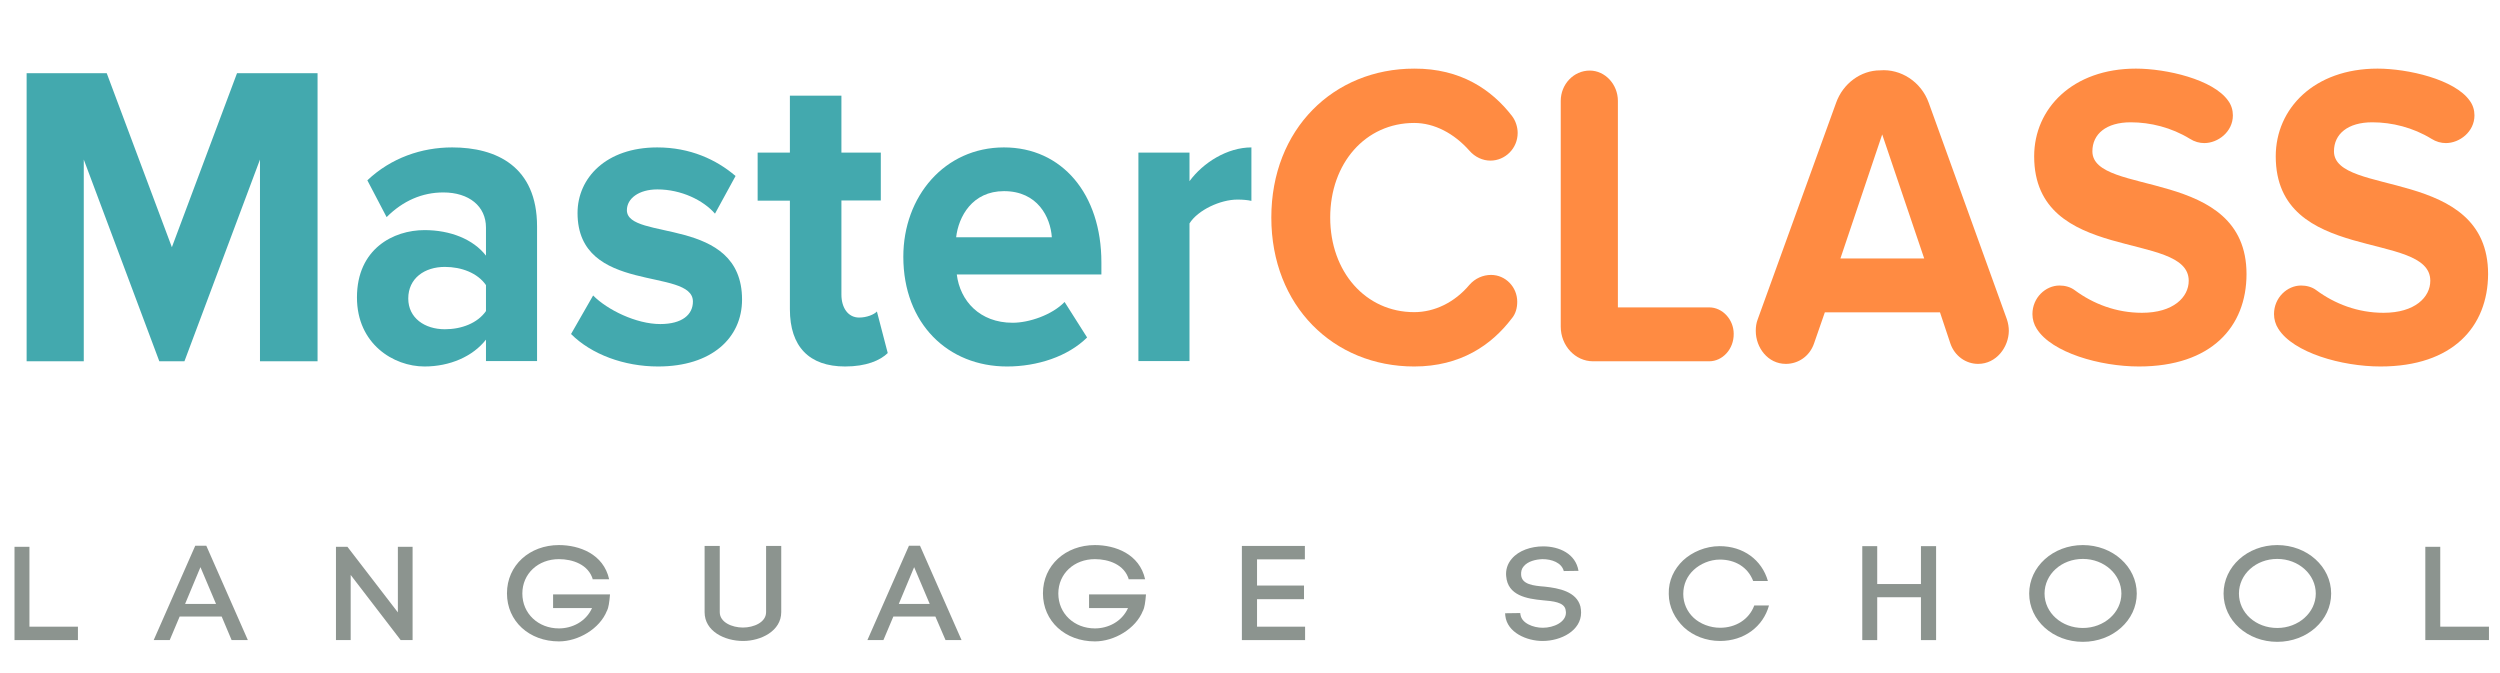
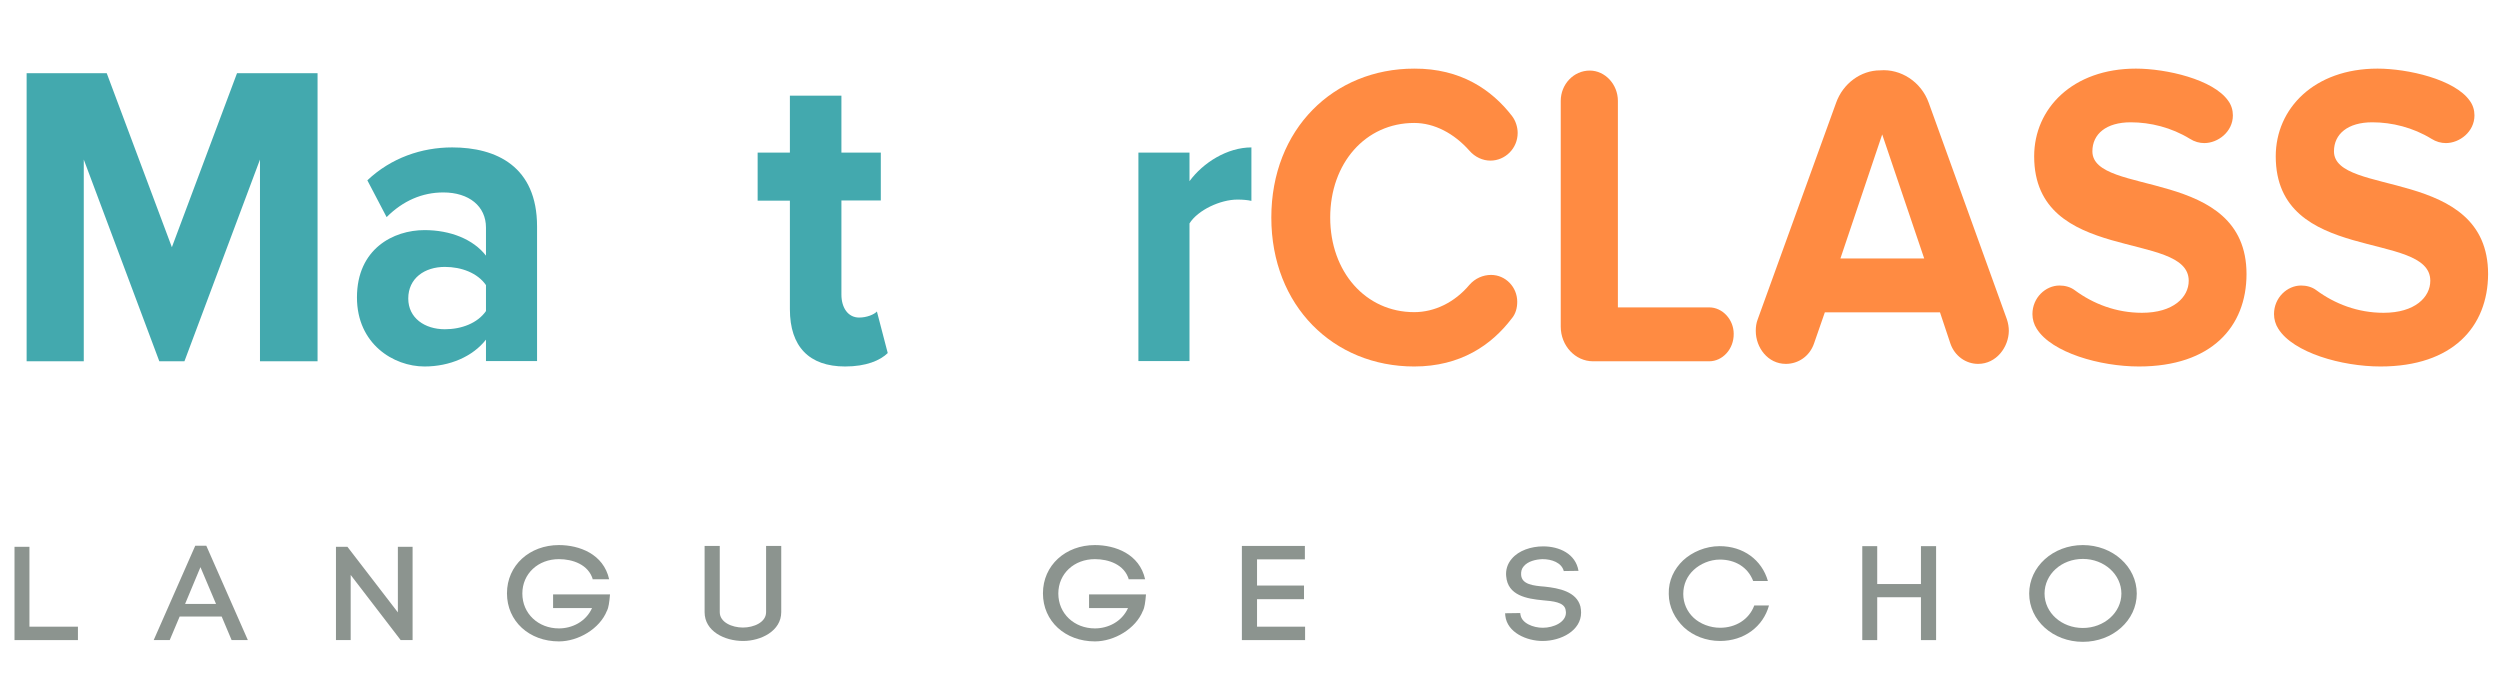
<svg xmlns="http://www.w3.org/2000/svg" version="1.1" id="Слой_1" x="0px" y="0px" viewBox="0 0 1154.9 311.1" style="enable-background:new 0 0 1154.9 311.1;" xml:space="preserve">
  <style type="text/css">
	.st0{fill:#8C948F;}
	.st1{fill:#43A9AE;}
	.st2{fill:#ff8b42;}
</style>
  <g>
    <path class="st0" d="M13.6,289.5H36v6.2H6.7v-43.1h6.9V289.5z" />
    <path class="st0" d="M102.4,284.8H83l-4.6,10.9h-7.4l19.2-43.6h5.1l19.2,43.6H107L102.4,284.8z M85.5,279h14.3l-7.2-17L85.5,279z" />
    <path class="st0" d="M155.2,295.7v-43.1h5.3l23.3,30.3v-30.3h6.8v43.1h-5.5l-23.1-30.1v30.1H155.2z" />
-     <path class="st0" d="M273.9,267.8c-2-7.1-9.5-9.5-15.7-9.5c-9.6,0-16.9,6.7-16.9,15.9c0,9.3,7.4,16.1,16.9,16.1   c6,0,12.4-3,15.3-9.4h-18v-6.3h26.3c-0.3,3.7-0.7,6.2-1.4,7.6v-0.1c-3.3,8.4-13.3,14.2-22.2,14.2c-13.7,0-24-9.3-24-22.2   c0-13,10.5-22.3,24-22.3c9.4,0,20.6,4.1,23.2,15.8H273.9z" />
+     <path class="st0" d="M273.9,267.8c-2-7.1-9.5-9.5-15.7-9.5c-9.6,0-16.9,6.7-16.9,15.9c0,9.3,7.4,16.1,16.9,16.1   c6,0,12.4-3,15.3-9.4h-18v-6.3h26.3c-0.3,3.7-0.7,6.2-1.4,7.6v-0.1c-3.3,8.4-13.3,14.2-22.2,14.2c-13.7,0-24-9.3-24-22.2   c0-13,10.5-22.3,24-22.3c9.4,0,20.6,4.1,23.2,15.8H273.9" />
    <path class="st0" d="M325.5,282.8v-30.6h7v30.6c0,4.7,5.7,7.1,10.7,7.1c5,0,10.7-2.4,10.7-7.1v-30.6h7v30.6   c0,8.7-9.4,13.3-17.6,13.3C334.7,296.1,325.5,291.6,325.5,282.8z" />
-     <path class="st0" d="M432.1,284.8h-19.4l-4.6,10.9h-7.4l19.2-43.6h5.1l19.2,43.6h-7.4L432.1,284.8z M415.2,279h14.3l-7.2-17   L415.2,279z" />
    <path class="st0" d="M521.5,267.8c-2-7.1-9.5-9.5-15.7-9.5c-9.6,0-16.9,6.7-16.9,15.9c0,9.3,7.4,16.1,16.9,16.1   c6,0,12.4-3,15.3-9.4h-18v-6.3h26.3c-0.3,3.7-0.7,6.2-1.4,7.6v-0.1c-3.3,8.4-13.3,14.2-22.2,14.2c-13.7,0-24-9.3-24-22.2   c0-13,10.5-22.3,24-22.3c9.4,0,20.6,4.1,23.2,15.8H521.5z" />
    <path class="st0" d="M580.7,289.5h22.2v6.2h-29.2v-43.5h29.1v6.2h-22.1v12.1h21.7v6.3h-21.7V289.5z" />
    <path class="st0" d="M722.4,263.8c-1-3.9-5.6-5.5-9.8-5.5c-3.2,0.1-6.8,1-8.7,3.3c-1,1.1-1.3,2.5-1.2,4c0.3,4.4,5.7,5,10.9,5.4   c6.6,0.7,14.7,2.3,16.5,9.2c0.2,0.9,0.3,2,0.3,2.8c0,8.3-9.2,13.1-17.8,13.1c-7.4,0-16.3-3.9-17.2-11.6l-0.1-1.2l7-0.1l0.1,0.9   v-0.2c0.5,4,5.9,6.1,10.3,6.1c5.1,0,10.7-2.6,10.7-7c0-0.4-0.1-0.9-0.2-1.5c-0.8-3.3-5.7-3.8-10.5-4.2c-7.4-0.7-16.2-2.2-16.9-11.1   v0.1c-0.3-2.9,0.5-5.8,2.6-8.2c3.2-3.8,8.9-5.7,14.5-5.7c7.4,0,15,3.4,16.3,11.3L722.4,263.8z" />
    <path class="st0" d="M777.5,258.9c4.2-3.9,10.4-6.6,16.9-6.6c10.9,0,19.5,6.3,22.3,16.1h-6.8c-2.5-6.5-8.4-9.9-15.4-9.9   c-4.6,0-9.1,2-12.1,4.8s-4.8,6.6-4.8,11.1c0,4.3,1.8,8.2,4.8,11s7.6,4.6,12.2,4.6c7.2,0,13.4-3.8,15.8-10.3h6.8   c-2.7,9.8-11.5,16.4-22.6,16.4c-6.5,0-12.5-2.4-16.7-6.3c-4.1-3.9-7-9.4-7-15.4C770.7,268.2,773.4,262.8,777.5,258.9z" />
    <path class="st0" d="M867.2,269.8h20.2v-17.5h7v43.4h-7v-19.8h-20.2v19.8h-6.9v-43.4h6.9V269.8z" />
    <path class="st0" d="M962.2,251.8c13.8,0,24.9,10,24.9,22.4s-11.1,22.3-24.9,22.3s-24.8-9.9-24.8-22.3S948.4,251.8,962.2,251.8z    M962.2,290.1c9.8,0,17.8-7.1,17.8-15.9s-7.9-16-17.8-16s-17.7,7.1-17.7,16S952.4,290.1,962.2,290.1z" />
-     <path class="st0" d="M1052,251.8c13.8,0,24.9,10,24.9,22.4s-11.1,22.3-24.9,22.3c-13.8,0-24.8-9.9-24.8-22.3   S1038.2,251.8,1052,251.8z M1052,290.1c9.8,0,17.8-7.1,17.8-15.9s-7.9-16-17.8-16s-17.7,7.1-17.7,16S1042.1,290.1,1052,290.1z" />
-     <path class="st0" d="M1127.3,289.5h22.5v6.2h-29.4v-43.1h6.9V289.5z" />
  </g>
  <g>
    <path class="st1" d="M120.1,166.9V73.7l-34.9,93.2H73.6L38.7,73.7v93.2H12.3V33.8h37l30.1,80.4l30.1-80.4h37.2v133.1H120.1z" />
    <path class="st1" d="M224.5,166.9v-10c-6.1,7.8-16.7,12.4-28.4,12.4c-14.3,0-31.2-10.4-31.2-31.9c0-22.5,16.9-31.1,31.2-31.1   c11.9,0,22.5,4.2,28.4,11.8v-13c0-9.8-7.8-16.2-19.7-16.2c-9.7,0-18.6,3.8-26.2,11.4l-8.9-17c11-10.4,25.1-15.2,39.2-15.2   c20.4,0,39.2,8.8,39.2,36.5v62.2H224.5z M224.5,143.7v-12c-3.9-5.6-11.3-8.4-19-8.4c-9.3,0-16.9,5.2-16.9,14.6   c0,9,7.6,14.2,16.9,14.2C213.2,152.1,220.6,149.3,224.5,143.7z" />
-     <path class="st1" d="M263.8,154.3l10.2-17.8c6.5,6.6,19.9,13.2,31,13.2c10.2,0,15.1-4.4,15.1-10.4c0-16-53.3-3-53.3-40.9   c0-16.2,13.2-30.3,36.8-30.3c15.2,0,27.3,5.6,36.2,13.2l-9.5,17.4c-5.4-6.2-15.6-11.2-26.6-11.2c-8.6,0-14.1,4.2-14.1,9.6   c0,14.4,53.2,2.4,53.2,41.3c0,17.6-13.9,30.9-38.8,30.9C288.3,169.3,273.2,163.7,263.8,154.3z" />
    <path class="st1" d="M364.9,142.9V92.7H350V70.5h14.9V44.2h23.8v26.3h18.2v22.1h-18.2v43.5c0,6,3,10.6,8.2,10.6   c3.5,0,6.9-1.4,8.2-2.8l5,19.2c-3.5,3.4-9.9,6.2-19.7,6.2C373.8,169.3,364.9,160.1,364.9,142.9z" />
-     <path class="st1" d="M417.3,118.6c0-27.9,19.1-50.5,46.5-50.5c26.8,0,45,21.5,45,53.1v5.6H442c1.5,12.2,10.6,22.3,25.8,22.3   c7.6,0,18.2-3.6,24-9.6l10.4,16.4c-8.9,8.8-23,13.4-37,13.4C437.9,169.3,417.3,149.5,417.3,118.6z M463.8,88.3   c-14.7,0-21,11.8-22.1,21.3h44.2C485.3,100.4,479.4,88.3,463.8,88.3z" />
    <path class="st1" d="M525.9,166.9V70.5h23.6v13.2c6.3-8.6,17.5-15.6,28.6-15.6v24.7c-1.7-0.4-3.9-0.6-6.5-0.6   c-7.8,0-18.2,4.8-22.1,11v63.6H525.9z" />
    <path class="st2" d="M698.5,53.6c1.7,2.2,2.6,5.2,2.6,7.8c0,7.2-5.8,12.8-12.6,12.8c-3.5,0-7.1-1.6-9.7-4.6   c-7.1-8-16.2-12.8-25.5-12.8c-22.5,0-38.8,18.6-38.8,43.7c0,25.1,16.4,43.7,38.8,43.7c9.3,0,18.6-4.4,25.5-12.6   c2.6-3,6.3-4.6,10-4.6c6.7,0,12.1,5.6,12.1,12.4c0,2.8-0.7,5.6-2.6,7.8c-9.3,12.2-23.6,22.1-45,22.1c-37.2,0-66-27.9-66-68.8   c0-40.9,28.8-68.8,66-68.8C674.7,31.6,689.1,41.4,698.5,53.6z" />
    <path class="st2" d="M789.6,166.9h-53.7c-8.2,0-14.9-7.2-14.9-16V46.6c0-7.6,5.9-14,13.4-14c7.1,0,13,6.4,13,14v95.4h42.2   c6.1,0,11.3,5.6,11.3,12.2C801,161.3,795.7,166.9,789.6,166.9z" />
    <path class="st2" d="M913.8,168.1c-5.6,0-10.8-3.6-12.8-9.4l-4.8-14.4H843l-5,14.4c-2,5.8-7.2,9.4-13,9.4   c-8.4,0-13.9-7.6-13.9-15.2c0-1.8,0.2-3.6,0.9-5.4l36.2-100c3.2-9,11.5-15,20.3-15c9.5-0.8,19,5.2,22.5,15l36.1,100   c0.6,1.8,0.9,3.6,0.9,5.4C927.9,160.3,922.3,168.1,913.8,168.1z M869.5,62.1l-19.3,57.3h38.7L869.5,62.1z" />
    <path class="st2" d="M988.1,169.3c-18,0-40.3-6.4-47.2-17.4c-1.3-2-2-4.4-2-6.8c0-7.6,6.1-13.2,12.5-13.2c2.4,0,5,0.6,7.1,2.2   c8.4,6.2,19,10.4,31,10.4c14.5,0,21.6-7.2,21.6-14.8c0-23.5-71.4-7.4-71.4-57.5c0-22.1,17.8-40.5,47-40.5c14.1,0,35.7,5,42.6,14.8   c1.5,2,2.2,4.4,2.2,6.8c0,7.6-6.9,12.8-13.2,12.8c-2.2,0-4.5-0.6-6.7-2c-8.5-5.2-18.2-7.6-27.3-7.6c-11.3,0-17.7,5.4-17.7,13.4   c0,21.1,71.2,7,71.2,56.7C1037.8,150.9,1021.6,169.3,988.1,169.3z" />
    <path class="st2" d="M1099.7,169.3c-18,0-40.3-6.4-47.2-17.4c-1.3-2-2-4.4-2-6.8c0-7.6,6.1-13.2,12.5-13.2c2.4,0,5,0.6,7.1,2.2   c8.4,6.2,19,10.4,31,10.4c14.5,0,21.6-7.2,21.6-14.8c0-23.5-71.4-7.4-71.4-57.5c0-22.1,17.8-40.5,47-40.5c14.1,0,35.7,5,42.6,14.8   c1.5,2,2.2,4.4,2.2,6.8c0,7.6-6.9,12.8-13.2,12.8c-2.2,0-4.5-0.6-6.7-2c-8.5-5.2-18.2-7.6-27.3-7.6c-11.3,0-17.7,5.4-17.7,13.4   c0,21.1,71.2,7,71.2,56.7C1149.3,150.9,1133.1,169.3,1099.7,169.3z" />
  </g>
</svg>